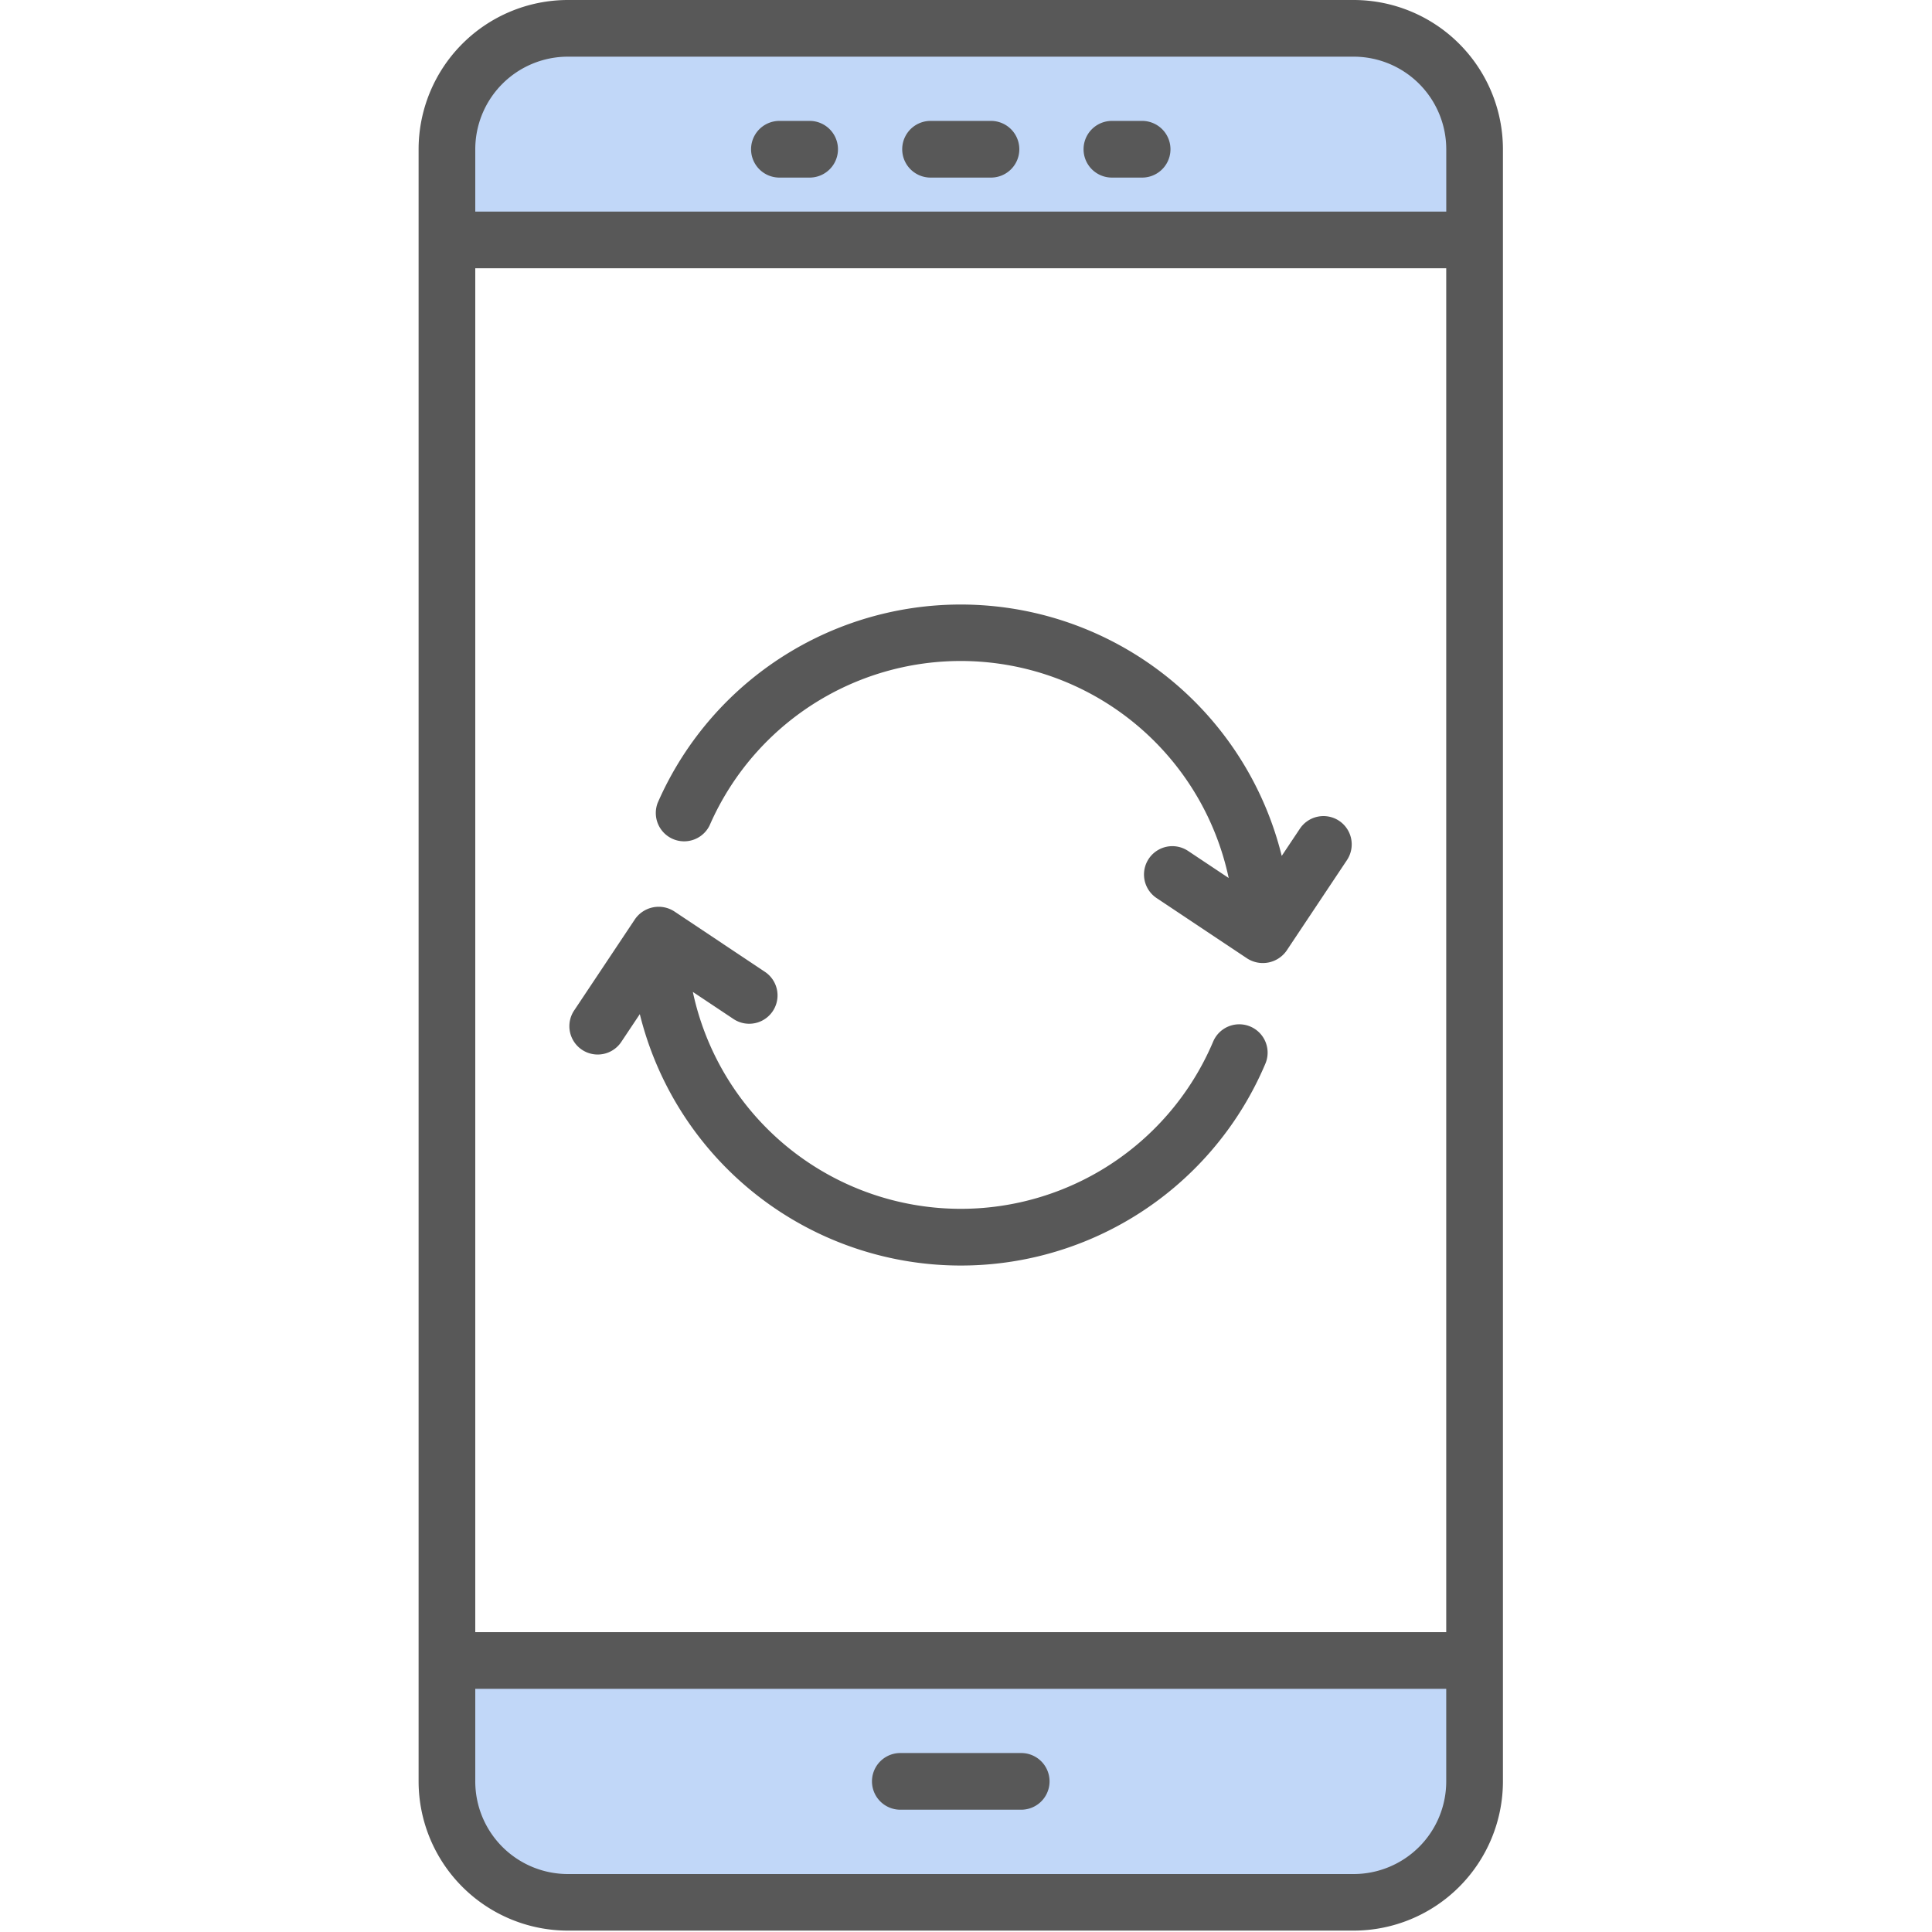
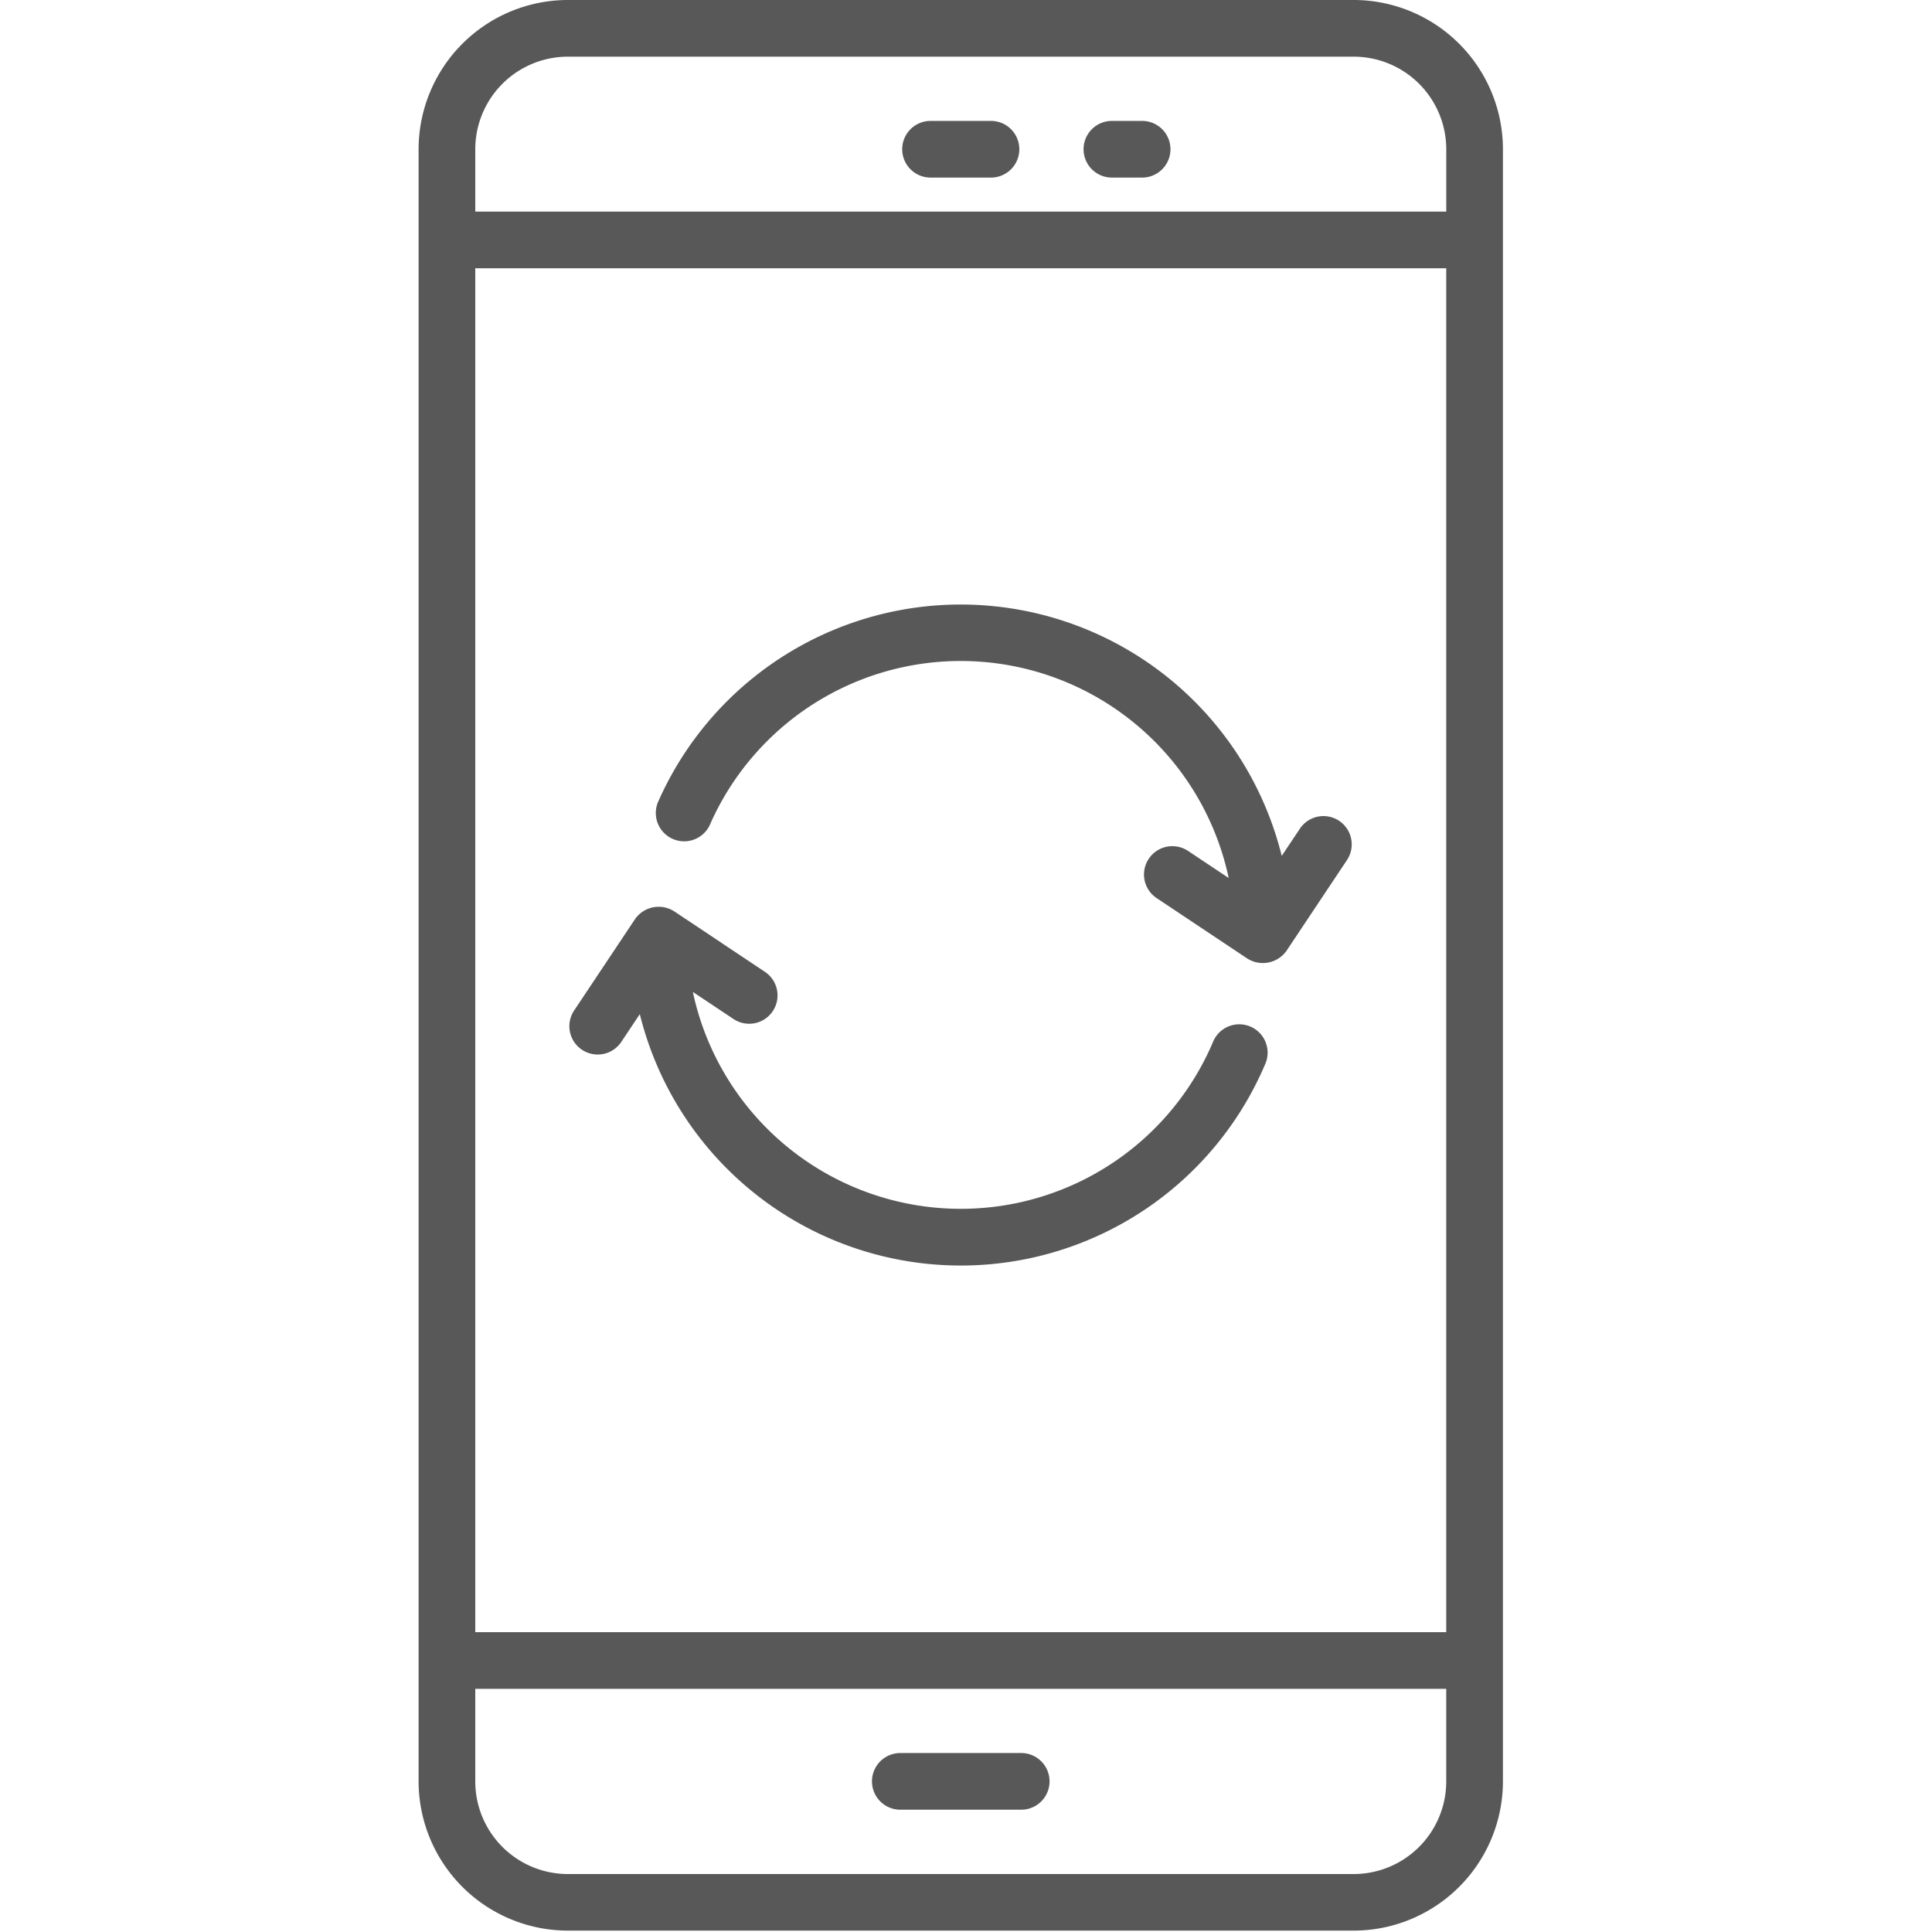
<svg xmlns="http://www.w3.org/2000/svg" width="60" height="60" viewBox="0 0 60 60">
  <g id="グループ_635" data-name="グループ 635" transform="translate(-18989 18607)">
    <rect id="長方形_1713" data-name="長方形 1713" width="60" height="60" transform="translate(18989 -18607)" fill="none" />
    <g id="グループ_417" data-name="グループ 417" transform="translate(-30.254 3161.979)">
-       <path id="長方形_1723" data-name="長方形 1723" d="M3,0H29a3,3,0,0,1,3,3V7a0,0,0,0,1,0,0H0A0,0,0,0,1,0,7V3A3,3,0,0,1,3,0Z" transform="translate(19033 -21768)" fill="#c1d7f8" />
-       <path id="長方形_1724" data-name="長方形 1724" d="M3,0H29a3,3,0,0,1,3,3V7a0,0,0,0,1,0,0H0A0,0,0,0,1,0,7V3A3,3,0,0,1,3,0Z" transform="translate(19065 -21710) rotate(180)" fill="#c1d7f8" />
      <g id="mobile-sync" transform="translate(19032.254 -21768.979)">
        <path id="パス_604" data-name="パス 604" d="M29.04,0H4.635A4.64,4.64,0,0,0,0,4.635V55.322a4.64,4.64,0,0,0,4.635,4.635H29.04a4.64,4.64,0,0,0,4.635-4.635V4.635A4.64,4.64,0,0,0,29.04,0ZM1.76,8.331H31.914V50.688H1.76ZM4.635,1.76H29.04a2.877,2.877,0,0,1,2.875,2.875V6.571H1.76V4.635A2.877,2.877,0,0,1,4.635,1.76ZM29.04,58.2H4.635A2.877,2.877,0,0,1,1.76,55.322V52.448H31.914v2.875A2.877,2.877,0,0,1,29.04,58.2Zm0,0" fill="#585858" />
        <path id="パス_605" data-name="パス 605" d="M129.13,33.823h1.877a.88.88,0,1,0,0-1.76H129.13a.88.88,0,1,0,0,1.76Zm0,0" transform="translate(-113.231 -28.308)" fill="#585858" />
        <path id="パス_606" data-name="パス 606" d="M177.224,33.823h.939a.88.88,0,1,0,0-1.76h-.939a.88.88,0,0,0,0,1.76Zm0,0" transform="translate(-155.693 -28.308)" fill="#585858" />
-         <path id="パス_607" data-name="パス 607" d="M89.052,33.823h.939a.88.88,0,0,0,0-1.76h-.939a.88.88,0,0,0,0,1.76Zm0,0" transform="translate(-77.847 -28.308)" fill="#585858" />
        <path id="パス_608" data-name="パス 608" d="M124.869,464.906h-3.755a.88.88,0,1,0,0,1.76h3.755a.88.88,0,1,0,0-1.76Zm0,0" transform="translate(-106.154 -410.464)" fill="#585858" />
        <path id="パス_609" data-name="パス 609" d="M84.014,167.031a.88.88,0,0,0-1.22.244l-.564.845a10.269,10.269,0,0,0-19.38-1.648.88.88,0,0,0,1.613.7,8.508,8.508,0,0,1,16.12,1.634l-1.262-.841a.88.88,0,1,0-.976,1.465l2.81,1.873a.9.9,0,0,0,1.226-.24l1.877-2.816A.88.88,0,0,0,84.014,167.031Zm0,0" transform="translate(-55.425 -141.539)" fill="#585858" />
        <path id="パス_610" data-name="パス 610" d="M61.233,244.2a.88.88,0,0,0-1.153.467,8.509,8.509,0,0,1-16.159-1.542l1.262.841a.88.88,0,0,0,.976-1.465l-2.81-1.874a.894.894,0,0,0-1.226.241l-1.877,2.816a.88.88,0,1,0,1.464.976l.564-.845A10.269,10.269,0,0,0,61.7,245.357.88.88,0,0,0,61.233,244.2Zm0,0" transform="translate(-35.404 -212.32)" fill="#585858" />
      </g>
    </g>
  </g>
</svg>